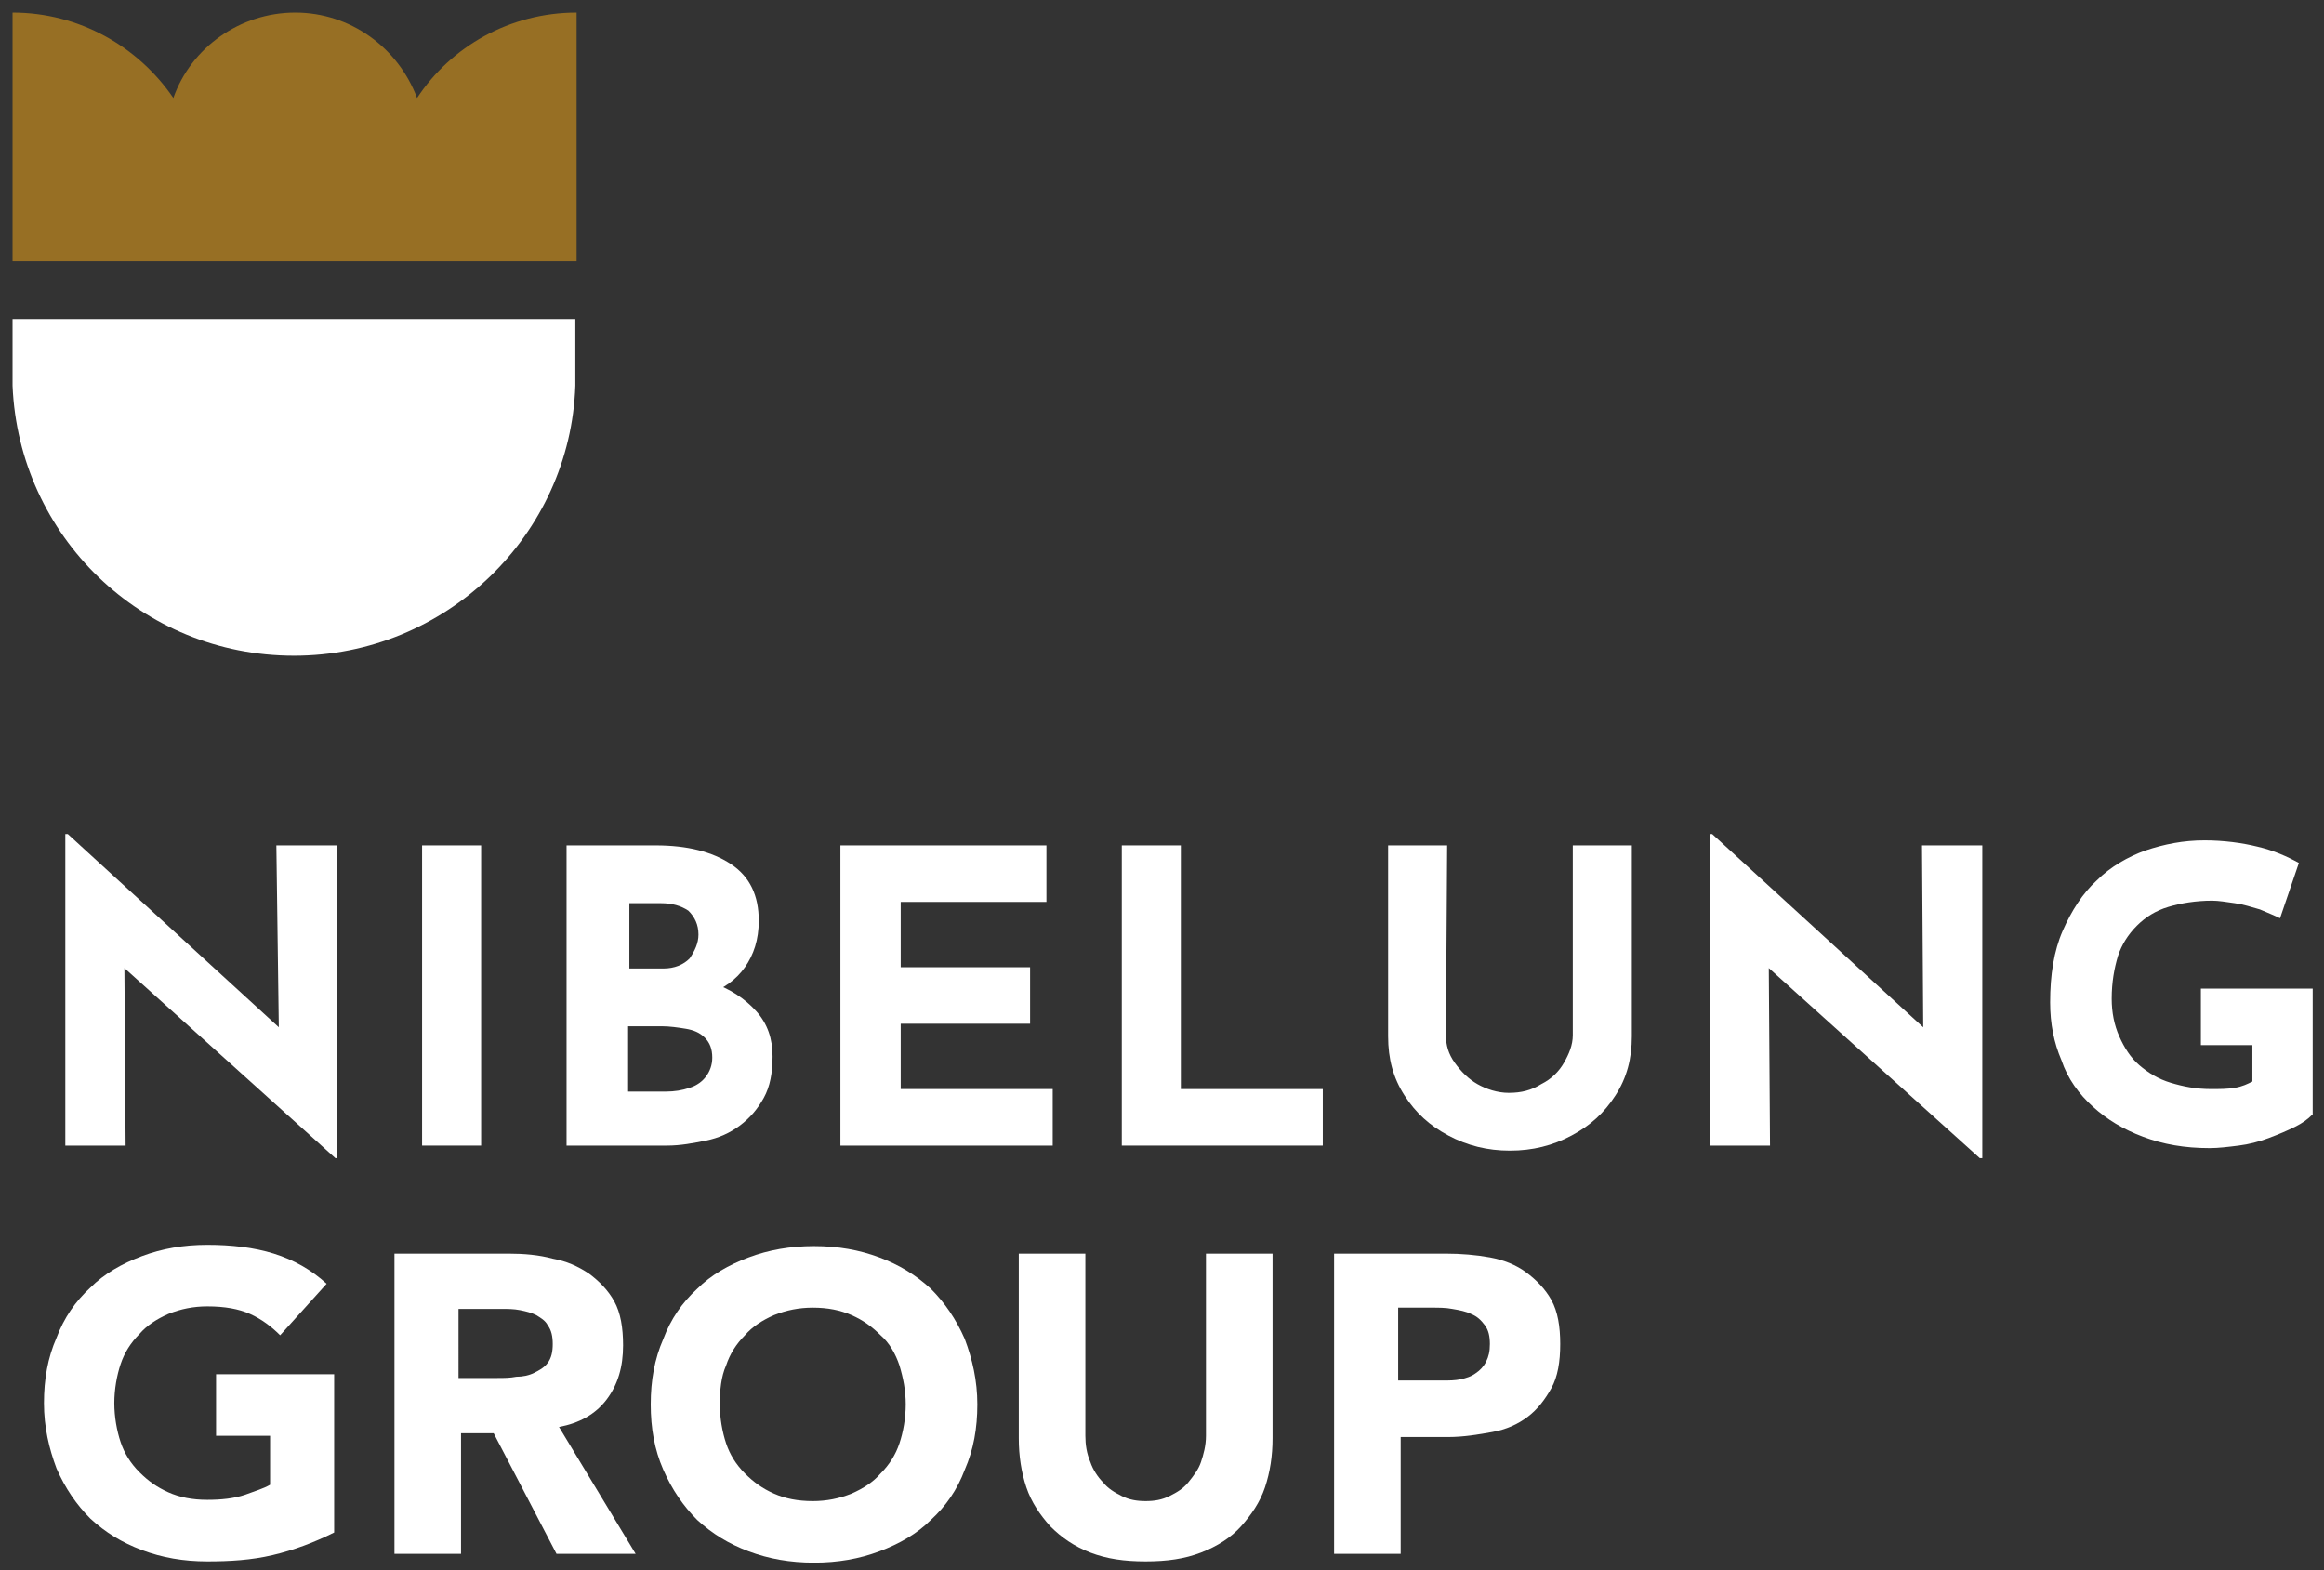
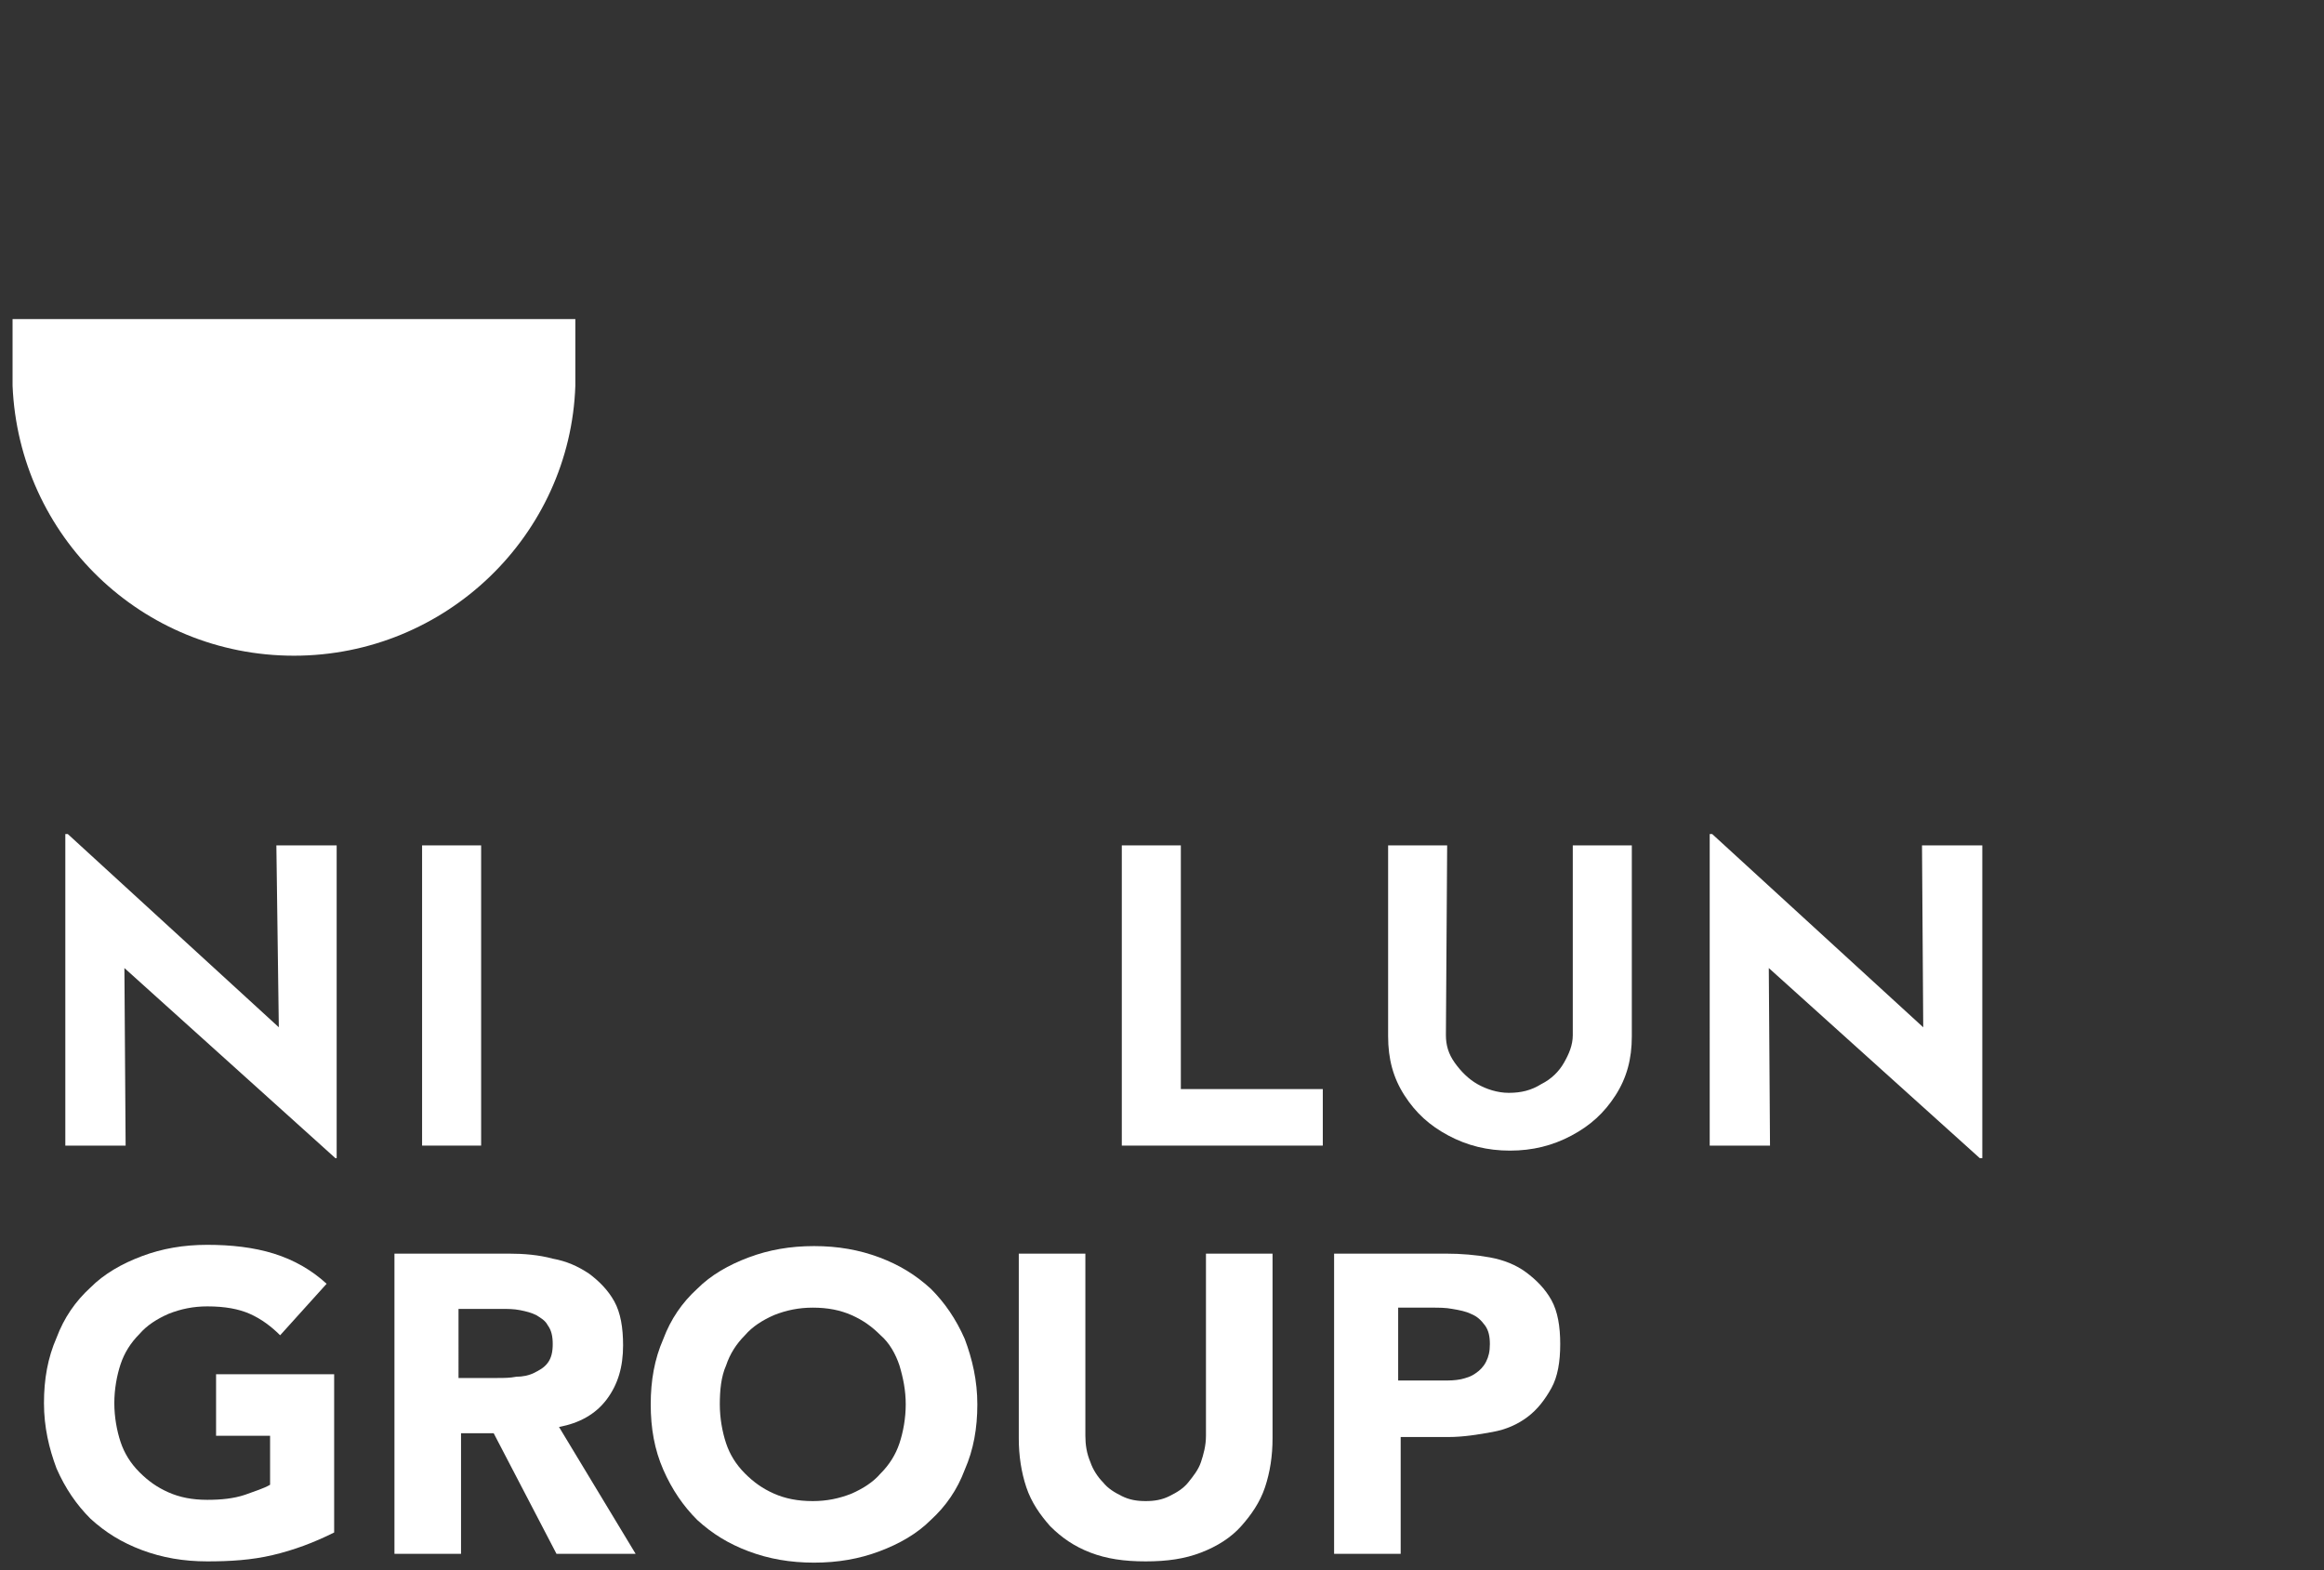
<svg xmlns="http://www.w3.org/2000/svg" version="1.1" id="Calque_1" x="0px" y="0px" viewBox="0 0 185 125" style="enable-background:new 0 0 185 125;" xml:space="preserve">
  <rect x="0" y="0" width="185" height="125" fill="#333333" stroke="none" />
  <style type="text/css">
	.st0{fill:#FFFFFF;}
	.st1{fill:#976F24;}
</style>
  <g>
    <g>
      <path class="st0" d="M26.7,92.2L8.5,75.8l1.4,0.8L10,91.2H5.2V66.4h0.2l17.8,16.3l-1-0.5L22,67.3h4.8v24.9H26.7z" />
      <path class="st0" d="M33.6,67.3h4.7v23.9h-4.7V67.3z" />
-       <path class="st0" d="M52.2,67.3c2.5,0,4.5,0.5,6,1.5c1.5,1,2.2,2.5,2.2,4.5c0,1.5-0.4,2.7-1.1,3.7c-0.7,1-1.7,1.7-3,2.2    c-1.2,0.5-2.7,0.7-4.3,0.7l-0.7-2.5c2,0,3.7,0.3,5.3,0.8c1.5,0.5,2.7,1.3,3.6,2.3c0.9,1,1.3,2.2,1.3,3.6c0,1.3-0.2,2.4-0.7,3.3    c-0.5,0.9-1.1,1.6-1.9,2.2s-1.7,1-2.7,1.2c-1,0.2-2,0.4-3.1,0.4h-8V67.3H52.2z M52.8,77.1c0.9,0,1.6-0.3,2.1-0.8    c0.4-0.6,0.7-1.2,0.7-1.9c0-0.8-0.3-1.4-0.8-1.9c-0.6-0.4-1.3-0.6-2.2-0.6h-2.5v5.2L52.8,77.1L52.8,77.1z M53,86.9    c0.7,0,1.3-0.1,1.9-0.3c0.6-0.2,1-0.5,1.3-0.9s0.5-0.9,0.5-1.5c0-0.7-0.2-1.2-0.6-1.6c-0.4-0.4-0.9-0.6-1.5-0.7s-1.3-0.2-1.9-0.2    h-2.7v5.2L53,86.9L53,86.9z" />
-       <path class="st0" d="M66.9,67.3h16.4v4.5H71.7V77h10.3v4.5H71.7v5.2h12.1v4.5H66.9V67.3z" />
      <path class="st0" d="M89.3,67.3H94v19.4h11.3v4.5h-16V67.3z" />
      <path class="st0" d="M115.1,82.4c0,0.8,0.2,1.5,0.7,2.2s1.1,1.3,1.8,1.7c0.7,0.4,1.6,0.7,2.5,0.7c1,0,1.8-0.2,2.6-0.7    c0.8-0.4,1.4-1,1.8-1.7c0.4-0.7,0.7-1.4,0.7-2.2V67.3h4.7v15.2c0,1.8-0.4,3.3-1.3,4.7c-0.9,1.4-2,2.4-3.5,3.2s-3.1,1.2-4.9,1.2    c-1.8,0-3.4-0.4-4.9-1.2s-2.6-1.8-3.5-3.2c-0.9-1.4-1.3-2.9-1.3-4.7V67.3h4.7L115.1,82.4L115.1,82.4z" />
      <path class="st0" d="M157.6,92.2l-18.2-16.4l1.4,0.8l0.1,14.6h-4.8V66.4h0.2l17.8,16.3l-1-0.5l-0.1-14.9h4.8v24.9H157.6z" />
-       <path class="st0" d="M184,88.8c-0.3,0.3-0.7,0.6-1.3,0.9c-0.6,0.3-1.3,0.6-2.1,0.9s-1.6,0.5-2.4,0.6s-1.6,0.2-2.3,0.2    c-2,0-3.7-0.3-5.3-0.9c-1.6-0.6-2.9-1.4-4-2.4c-1.1-1-2-2.2-2.5-3.7c-0.6-1.4-0.9-2.9-0.9-4.6c0-2.2,0.3-4.1,1-5.7    c0.7-1.6,1.6-3,2.7-4c1.1-1.1,2.5-1.9,3.9-2.4c1.5-0.5,3-0.8,4.7-0.8c1.5,0,3,0.2,4.2,0.5c1.3,0.3,2.4,0.8,3.3,1.3l-1.5,4.4    c-0.4-0.2-0.9-0.4-1.6-0.7c-0.7-0.2-1.3-0.4-2-0.5c-0.7-0.1-1.3-0.2-1.8-0.2c-1.3,0-2.5,0.2-3.5,0.5s-1.8,0.8-2.5,1.5    c-0.7,0.7-1.2,1.5-1.5,2.4c-0.3,1-0.5,2.1-0.5,3.4c0,1.1,0.2,2.1,0.6,3s0.9,1.7,1.6,2.3c0.7,0.6,1.5,1.1,2.5,1.4    c1,0.3,2,0.5,3.2,0.5c0.7,0,1.3,0,1.9-0.1c0.6-0.1,1-0.3,1.4-0.5v-2.9h-4.1v-4.5h8.9V88.8z" />
    </g>
  </g>
  <path class="st0" d="M1,25.4v5.3h0c0.5,12,10.3,21.5,22.4,21.5s22-9.6,22.4-21.5h0v-5.3C45.9,25.4,1,25.4,1,25.4z" />
  <g>
-     <path class="st1" d="M33.2,7.8C31.7,3.8,27.9,1,23.5,1s-8.3,2.8-9.7,6.8C11,3.7,6.3,1,1,1v19.8h44.9V1C40.6,1,35.9,3.7,33.2,7.8z" />
-   </g>
+     </g>
  <path class="st0" d="M26.6,122c-1.6,0.8-3.2,1.4-4.9,1.8c-1.7,0.4-3.4,0.5-5.2,0.5c-1.9,0-3.6-0.3-5.2-0.9c-1.6-0.6-2.9-1.4-4.1-2.5  c-1.1-1.1-2-2.4-2.7-4c-0.6-1.6-1-3.3-1-5.2s0.3-3.6,1-5.2c0.6-1.6,1.5-2.9,2.7-4c1.1-1.1,2.5-1.9,4.1-2.5c1.6-0.6,3.3-0.9,5.2-0.9  c1.9,0,3.7,0.2,5.3,0.7c1.6,0.5,3,1.3,4.2,2.4l-3.7,4.1c-0.7-0.7-1.5-1.3-2.4-1.7c-0.9-0.4-2-0.6-3.4-0.6c-1.1,0-2.1,0.2-3.1,0.6  c-0.9,0.4-1.7,0.9-2.3,1.6c-0.7,0.7-1.2,1.5-1.5,2.4c-0.3,0.9-0.5,2-0.5,3.1c0,1.1,0.2,2.2,0.5,3.1c0.3,0.9,0.8,1.7,1.5,2.4  c0.7,0.7,1.4,1.2,2.3,1.6c0.9,0.4,1.9,0.6,3.1,0.6c1.1,0,2.1-0.1,3-0.4c0.8-0.3,1.5-0.5,2-0.8v-3.9h-4.3v-4.9h9.4V122z" />
  <path class="st0" d="M31.2,99.8h9.3c1.2,0,2.4,0.1,3.5,0.4c1.1,0.2,2,0.6,2.9,1.2c0.8,0.6,1.5,1.3,2,2.2c0.5,0.9,0.7,2.1,0.7,3.5  c0,1.7-0.4,3.1-1.3,4.3c-0.9,1.2-2.2,1.9-3.8,2.2l6.1,10.1h-6.3l-5-9.6h-2.6v9.6h-5.3V99.8z M36.5,109.7h3.1c0.5,0,1,0,1.5-0.1  c0.5,0,1-0.1,1.4-0.3c0.4-0.2,0.8-0.4,1.1-0.8c0.3-0.4,0.4-0.9,0.4-1.5c0-0.6-0.1-1.1-0.4-1.5c-0.2-0.4-0.6-0.6-0.9-0.8  c-0.4-0.2-0.8-0.3-1.3-0.4c-0.5-0.1-1-0.1-1.5-0.1h-3.4V109.7z" />
  <path class="st0" d="M51.8,111.8c0-1.9,0.3-3.6,1-5.2c0.6-1.6,1.5-2.9,2.7-4c1.1-1.1,2.5-1.9,4.1-2.5c1.6-0.6,3.3-0.9,5.2-0.9  c1.9,0,3.6,0.3,5.2,0.9c1.6,0.6,2.9,1.4,4.1,2.5c1.1,1.1,2,2.4,2.7,4c0.6,1.6,1,3.3,1,5.2s-0.3,3.6-1,5.2c-0.6,1.6-1.5,2.9-2.7,4  c-1.1,1.1-2.5,1.9-4.1,2.5c-1.6,0.6-3.3,0.9-5.2,0.9c-1.9,0-3.6-0.3-5.2-0.9c-1.6-0.6-2.9-1.4-4.1-2.5c-1.1-1.1-2-2.4-2.7-4  C52.1,115.4,51.8,113.7,51.8,111.8z M57.3,111.8c0,1.1,0.2,2.2,0.5,3.1c0.3,0.9,0.8,1.7,1.5,2.4c0.7,0.7,1.4,1.2,2.3,1.6  c0.9,0.4,1.9,0.6,3.1,0.6c1.1,0,2.1-0.2,3.1-0.6c0.9-0.4,1.7-0.9,2.3-1.6c0.7-0.7,1.2-1.5,1.5-2.4c0.3-0.9,0.5-2,0.5-3.1  c0-1.1-0.2-2.1-0.5-3.1c-0.3-0.9-0.8-1.8-1.5-2.4c-0.7-0.7-1.4-1.2-2.3-1.6c-0.9-0.4-1.9-0.6-3.1-0.6c-1.1,0-2.1,0.2-3.1,0.6  c-0.9,0.4-1.7,0.9-2.3,1.6c-0.7,0.7-1.2,1.5-1.5,2.4C57.4,109.6,57.3,110.7,57.3,111.8z" />
  <path class="st0" d="M101.3,114.5c0,1.4-0.2,2.7-0.6,3.9c-0.4,1.2-1.1,2.2-1.9,3.1c-0.8,0.9-1.9,1.6-3.2,2.1  c-1.3,0.5-2.7,0.7-4.4,0.7c-1.7,0-3.1-0.2-4.4-0.7c-1.3-0.5-2.3-1.2-3.2-2.1c-0.8-0.9-1.5-1.9-1.9-3.1c-0.4-1.2-0.6-2.5-0.6-3.9  V99.8h5.3v14.5c0,0.7,0.1,1.4,0.4,2.1c0.2,0.6,0.6,1.2,1,1.6c0.4,0.5,0.9,0.8,1.5,1.1c0.6,0.3,1.2,0.4,1.9,0.4  c0.7,0,1.3-0.1,1.9-0.4c0.6-0.3,1.1-0.6,1.5-1.1c0.4-0.5,0.8-1,1-1.6c0.2-0.6,0.4-1.3,0.4-2.1V99.8h5.3V114.5z" />
  <path class="st0" d="M106.2,99.8h8.9c1.2,0,2.4,0.1,3.5,0.3c1.1,0.2,2.1,0.6,2.9,1.2c0.8,0.6,1.5,1.3,2,2.2c0.5,0.9,0.7,2.1,0.7,3.5  c0,1.4-0.2,2.6-0.7,3.5c-0.5,0.9-1.1,1.7-1.9,2.3c-0.8,0.6-1.7,1-2.8,1.2c-1.1,0.2-2.3,0.4-3.5,0.4h-3.8v9.3h-5.3V99.8z   M111.4,109.9h3.5c0.5,0,0.9,0,1.4-0.1c0.4-0.1,0.8-0.2,1.2-0.5c0.3-0.2,0.6-0.5,0.8-0.9c0.2-0.4,0.3-0.8,0.3-1.4  c0-0.6-0.1-1.1-0.4-1.5c-0.3-0.4-0.6-0.7-1.1-0.9c-0.4-0.2-0.9-0.3-1.5-0.4c-0.5-0.1-1.1-0.1-1.6-0.1h-2.7V109.9z" />
</svg>